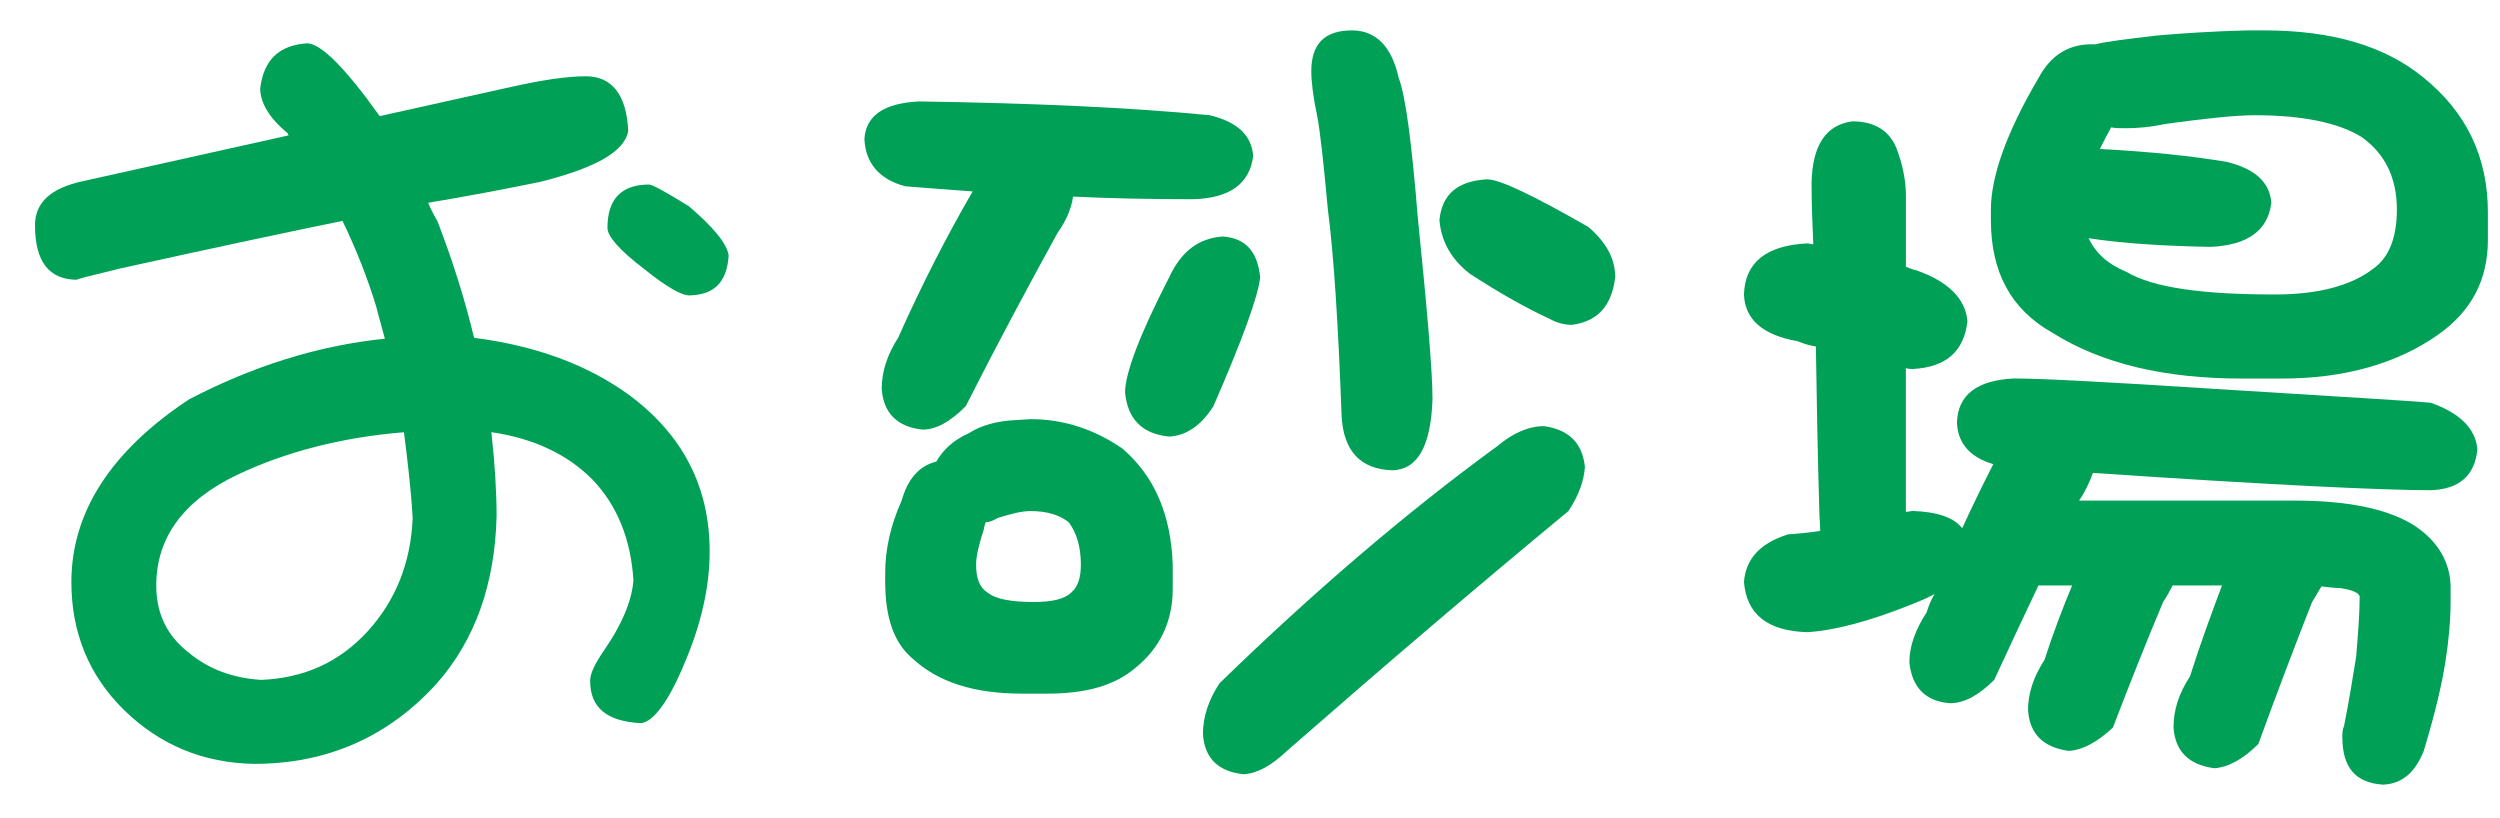
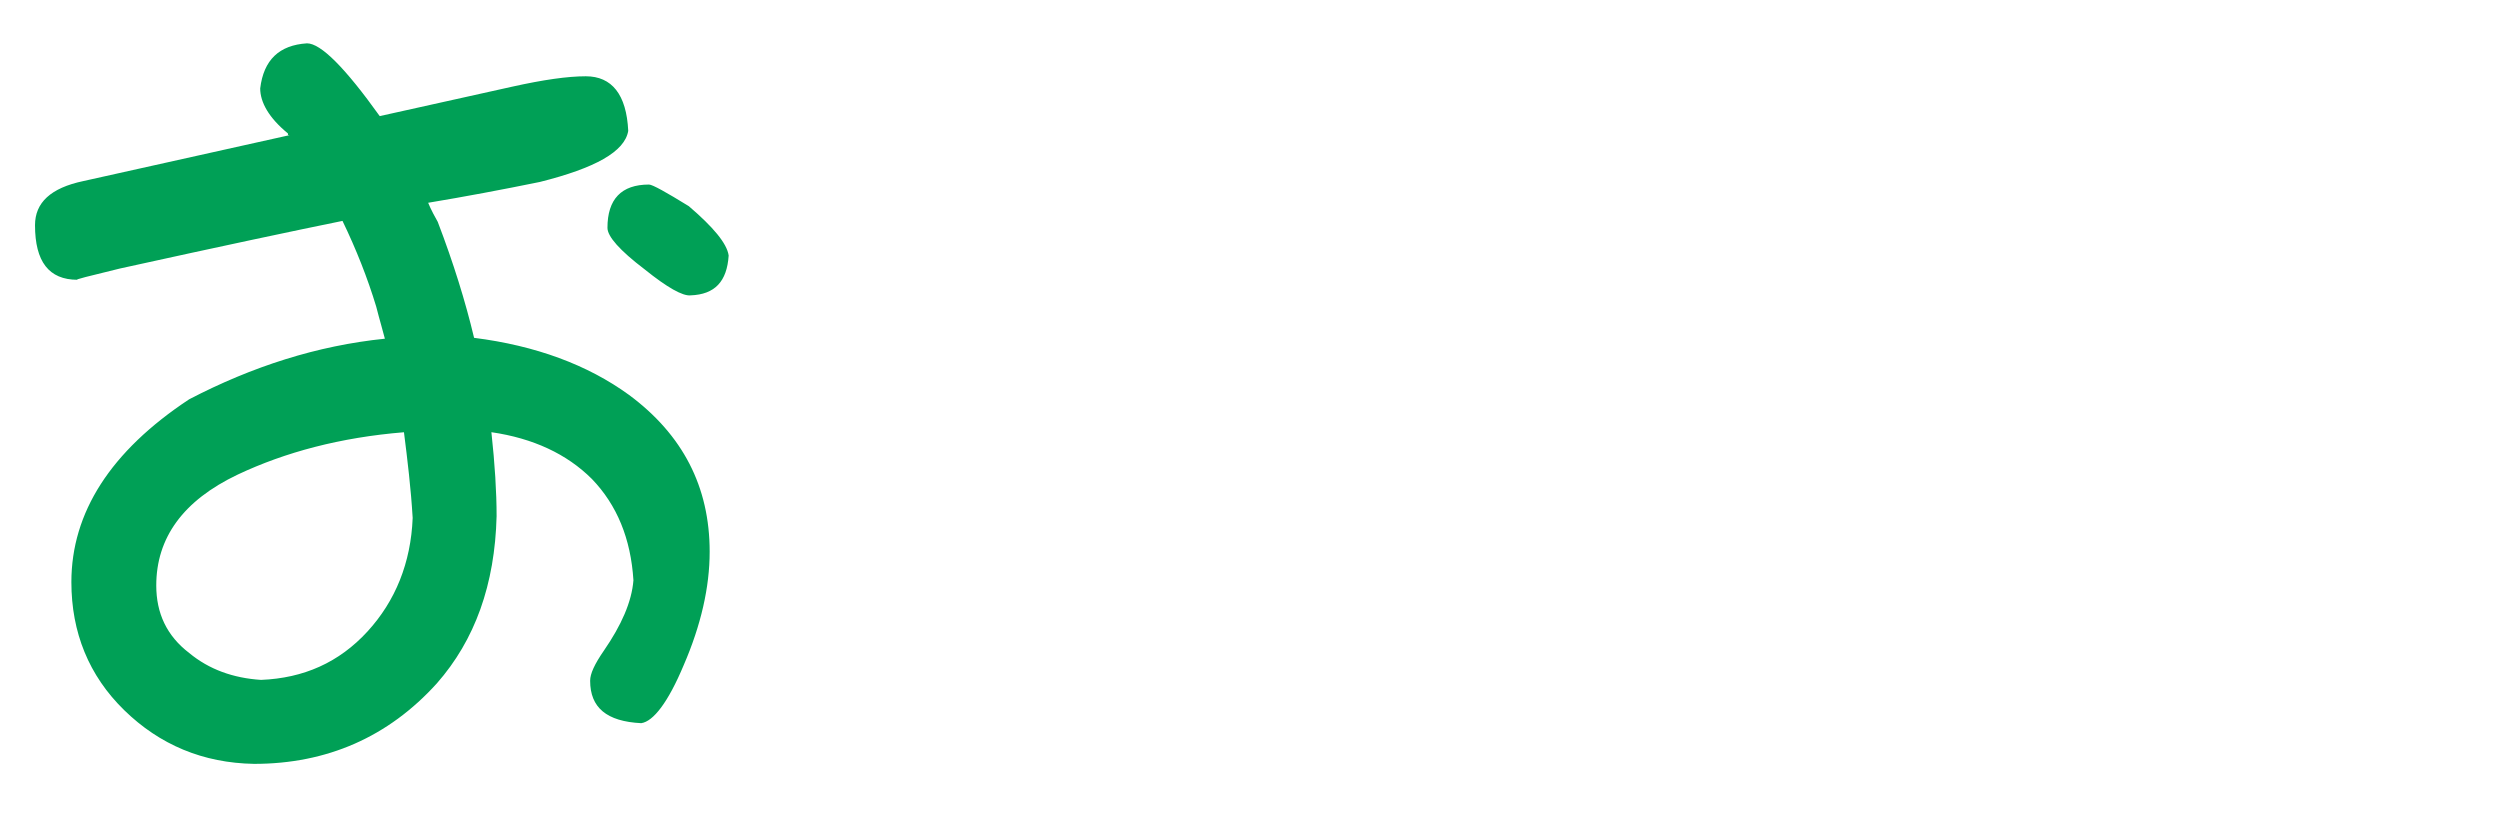
<svg xmlns="http://www.w3.org/2000/svg" version="1.1" id="レイヤー_1" x="0px" y="0px" width="51.979px" height="17px" viewBox="0 0 51.979 17" style="enable-background:new 0 0 51.979 17;" xml:space="preserve">
  <g>
    <path style="fill:#00A056;" d="M13.062,2.721c-0.072,0.432-0.685,0.773-1.837,1.062c-0.792,0.162-1.566,0.307-2.323,0.433   c0,0,0.055,0.144,0.199,0.396c0.324,0.846,0.576,1.656,0.756,2.412c1.278,0.162,2.358,0.559,3.223,1.188   c1.116,0.828,1.675,1.908,1.675,3.259c0,0.738-0.181,1.53-0.54,2.359c-0.324,0.773-0.631,1.17-0.883,1.206   c-0.72-0.036-1.062-0.324-1.062-0.883c0-0.144,0.09-0.342,0.289-0.63c0.359-0.522,0.576-1.008,0.611-1.458   c-0.054-0.864-0.342-1.566-0.863-2.106c-0.523-0.522-1.225-0.847-2.09-0.973c0.072,0.666,0.108,1.242,0.108,1.746   c-0.036,1.423-0.45,2.575-1.242,3.476c-1.009,1.116-2.286,1.674-3.8,1.674c-1.062-0.018-1.962-0.396-2.7-1.116   c-0.738-0.72-1.099-1.62-1.099-2.664c0-1.44,0.811-2.719,2.449-3.8c1.314-0.684,2.664-1.116,4.069-1.26   C7.967,6.897,7.895,6.663,7.822,6.375c-0.18-0.594-0.414-1.188-0.701-1.782c-0.973,0.198-2.504,0.522-4.628,0.99   C1.826,5.745,1.539,5.817,1.611,5.817c-0.595,0-0.883-0.378-0.883-1.135c0-0.468,0.324-0.774,1.008-0.918l4.285-0.954   c-0.035,0-0.035,0-0.035-0.036C5.59,2.45,5.41,2.126,5.41,1.838c0.072-0.594,0.396-0.9,0.973-0.937   c0.287,0,0.791,0.505,1.512,1.513l2.755-0.612c0.648-0.144,1.152-0.216,1.53-0.216C12.721,1.586,13.026,1.964,13.062,2.721z    M4.941,9.868c-1.134,0.54-1.692,1.314-1.692,2.305c0,0.576,0.216,1.045,0.685,1.404c0.414,0.343,0.918,0.522,1.494,0.559   c0.883-0.036,1.621-0.36,2.215-1.009c0.576-0.63,0.9-1.422,0.937-2.358c-0.036-0.612-0.108-1.206-0.181-1.782   C7.084,9.094,5.932,9.4,4.941,9.868z M14.322,4.287c0.504,0.432,0.793,0.773,0.828,1.026c-0.035,0.54-0.287,0.81-0.792,0.828   c-0.162,0.018-0.485-0.162-0.954-0.54c-0.521-0.396-0.774-0.685-0.774-0.864c0-0.595,0.288-0.9,0.864-0.9   C13.566,3.837,13.854,3.999,14.322,4.287z" />
-     <path style="fill:#00A056;" d="M25.156,2.396c0.576,0.144,0.864,0.414,0.9,0.846c-0.072,0.576-0.486,0.883-1.26,0.9   c-0.9,0-1.729-0.018-2.485-0.054c-0.036,0.252-0.144,0.504-0.324,0.756c-0.612,1.116-1.261,2.323-1.908,3.602   c-0.324,0.324-0.612,0.486-0.9,0.486c-0.522-0.055-0.811-0.343-0.847-0.847c0-0.342,0.108-0.702,0.342-1.062   c0.505-1.134,1.027-2.143,1.549-3.043c-0.504-0.036-0.973-0.072-1.404-0.107c-0.54-0.145-0.828-0.486-0.846-0.99   c0.035-0.486,0.414-0.738,1.134-0.774C21.483,2.145,23.5,2.234,25.156,2.396z M20.15,9.004c0.252-0.162,0.576-0.252,0.973-0.27   l0.307-0.019c0.701,0,1.332,0.217,1.908,0.612c0.666,0.576,1.008,1.368,1.045,2.413v0.504c0,0.685-0.271,1.242-0.793,1.656   c-0.432,0.36-1.026,0.522-1.818,0.522h-0.522c-0.99,0-1.746-0.234-2.286-0.738c-0.379-0.324-0.559-0.846-0.559-1.584v-0.198   c0-0.469,0.108-0.973,0.342-1.495c0.127-0.449,0.36-0.72,0.721-0.81C19.611,9.347,19.826,9.148,20.15,9.004z M20.745,10.769   c-0.09,0.054-0.181,0.09-0.252,0.09c-0.019,0.055-0.036,0.108-0.036,0.145c-0.107,0.324-0.162,0.558-0.162,0.738   c0,0.288,0.072,0.468,0.234,0.576c0.18,0.144,0.504,0.198,0.973,0.198c0.359,0,0.629-0.055,0.773-0.198   c0.126-0.108,0.198-0.288,0.198-0.576c0-0.378-0.09-0.666-0.252-0.883c-0.181-0.144-0.433-0.233-0.792-0.233   C21.249,10.625,21.033,10.679,20.745,10.769z M26.201,5.764c-0.037,0.378-0.36,1.278-0.973,2.683   c-0.252,0.396-0.559,0.612-0.918,0.63c-0.559-0.054-0.865-0.36-0.918-0.918c0-0.396,0.306-1.207,0.918-2.395   c0.252-0.541,0.611-0.811,1.116-0.847C25.895,4.953,26.146,5.223,26.201,5.764z M32.953,9.706   c-0.019,0.288-0.127,0.595-0.342,0.919c-1.873,1.548-3.836,3.223-5.853,4.987c-0.324,0.306-0.612,0.468-0.9,0.486   c-0.522-0.055-0.81-0.324-0.847-0.828c0-0.36,0.109-0.702,0.343-1.062c1.927-1.873,3.853-3.529,5.78-4.934   c0.324-0.271,0.647-0.414,0.972-0.414C32.611,8.933,32.898,9.202,32.953,9.706z M29.082,1.622c0.144,0.378,0.27,1.351,0.396,2.898   c0.198,1.945,0.306,3.205,0.306,3.781c-0.035,0.973-0.306,1.459-0.828,1.477c-0.666-0.018-1.025-0.396-1.062-1.134   c-0.071-1.909-0.161-3.331-0.287-4.304c-0.09-0.99-0.162-1.62-0.217-1.908C27.299,2,27.264,1.694,27.264,1.478   c0-0.558,0.27-0.846,0.846-0.846C28.613,0.632,28.938,0.974,29.082,1.622z M33.025,4.719c0.359,0.307,0.558,0.648,0.558,1.045   c-0.072,0.594-0.36,0.918-0.9,0.99c-0.144,0-0.306-0.036-0.468-0.126c-0.504-0.234-1.045-0.541-1.656-0.937   c-0.396-0.307-0.595-0.685-0.631-1.116c0.055-0.54,0.379-0.811,0.99-0.847C31.188,3.729,31.891,4.07,33.025,4.719z" />
-     <path style="fill:#00A056;" d="M37.701,5.079c-0.019-0.433-0.036-0.847-0.036-1.278c0.018-0.792,0.306-1.206,0.847-1.278   c0.467,0,0.773,0.198,0.918,0.558c0.125,0.324,0.197,0.667,0.197,0.99v1.477c0.108,0.036,0.181,0.072,0.217,0.072   c0.666,0.234,1.025,0.594,1.062,1.062c-0.072,0.63-0.451,0.954-1.135,0.99c-0.036,0-0.09,0-0.145-0.018v2.988   c0.055,0,0.108-0.018,0.145-0.018c0.521,0.018,0.864,0.144,1.026,0.359c0.216-0.468,0.433-0.918,0.647-1.332   c-0.485-0.144-0.738-0.432-0.756-0.864c0.018-0.576,0.414-0.882,1.188-0.918c0.54,0,1.927,0.071,4.159,0.216   c2.611,0.162,4.105,0.252,4.502,0.288c0.611,0.216,0.936,0.54,0.972,0.973c-0.054,0.54-0.378,0.828-0.972,0.846   c-0.973,0-3.313-0.107-7.022-0.36c-0.072,0.198-0.162,0.396-0.288,0.576h4.483c1.134,0,1.98,0.181,2.521,0.541   c0.469,0.323,0.702,0.738,0.721,1.224v0.307c0,0.396-0.036,0.828-0.108,1.278c-0.072,0.468-0.216,1.08-0.45,1.854   c-0.18,0.45-0.45,0.685-0.846,0.702c-0.576-0.036-0.847-0.36-0.847-0.99c0-0.072,0-0.145,0.036-0.234   c0.107-0.521,0.18-1.008,0.252-1.44c0.036-0.45,0.072-0.864,0.072-1.242c0-0.072-0.145-0.144-0.396-0.18   c-0.107,0-0.252-0.019-0.396-0.036c-0.072,0.107-0.125,0.216-0.197,0.324c-0.36,0.918-0.738,1.908-1.117,2.952   c-0.324,0.324-0.63,0.486-0.918,0.505c-0.521-0.072-0.811-0.343-0.846-0.847c0-0.36,0.107-0.702,0.342-1.062   c0.216-0.684,0.45-1.314,0.666-1.891h-1.026c-0.054,0.108-0.126,0.234-0.198,0.343c-0.342,0.81-0.684,1.674-1.044,2.61   c-0.324,0.306-0.63,0.468-0.919,0.486c-0.521-0.072-0.81-0.342-0.846-0.847c0-0.342,0.108-0.684,0.342-1.044   c0.181-0.559,0.379-1.08,0.576-1.549h-0.701c-0.307,0.648-0.613,1.297-0.919,1.963c-0.324,0.324-0.63,0.486-0.918,0.486   c-0.505-0.036-0.792-0.324-0.847-0.847c0-0.342,0.126-0.684,0.36-1.044c0.036-0.126,0.09-0.252,0.162-0.378   c-0.162,0.09-0.343,0.162-0.522,0.233c-0.864,0.343-1.566,0.522-2.106,0.559c-0.828-0.019-1.278-0.36-1.333-1.044   c0.037-0.486,0.343-0.811,0.919-0.99c0.233-0.019,0.45-0.036,0.666-0.072c0-0.145-0.019-0.288-0.019-0.45   c-0.035-1.135-0.053-2.269-0.071-3.385c-0.126-0.019-0.252-0.055-0.378-0.108c-0.721-0.126-1.099-0.45-1.117-0.973   c0.019-0.666,0.469-1.026,1.333-1.062C37.611,5.061,37.646,5.079,37.701,5.079z M43.57,0.92c0.217-0.054,0.648-0.108,1.261-0.18   c0.612-0.055,1.242-0.091,1.891-0.108h0.36c1.404,0,2.502,0.324,3.295,0.972c0.9,0.721,1.35,1.657,1.35,2.81v0.576   c0,0.828-0.342,1.477-1.025,1.962c-0.865,0.612-1.963,0.919-3.26,0.919h-0.828c-1.603,0-2.916-0.307-3.943-0.954   c-0.863-0.486-1.277-1.261-1.277-2.341V4.358c0-0.684,0.323-1.603,0.99-2.736c0.252-0.468,0.611-0.702,1.115-0.702   C43.517,0.92,43.535,0.92,43.57,0.92z M45.029,2.576c-0.342,0.072-0.612,0.09-0.828,0.09c-0.127,0-0.234,0-0.307-0.018   c-0.09,0.162-0.162,0.306-0.234,0.45c1.027,0.054,1.909,0.144,2.647,0.27c0.576,0.145,0.882,0.414,0.918,0.847   c-0.071,0.576-0.486,0.882-1.261,0.918c-0.99-0.018-1.836-0.072-2.538-0.18c0.144,0.306,0.396,0.54,0.792,0.702   c0.54,0.324,1.566,0.468,3.079,0.468c0.899,0,1.585-0.18,2.052-0.54c0.324-0.233,0.486-0.648,0.486-1.225   c0-0.666-0.252-1.17-0.738-1.512c-0.468-0.288-1.206-0.45-2.214-0.45C46.451,2.396,45.821,2.469,45.029,2.576z" />
  </g>
</svg>